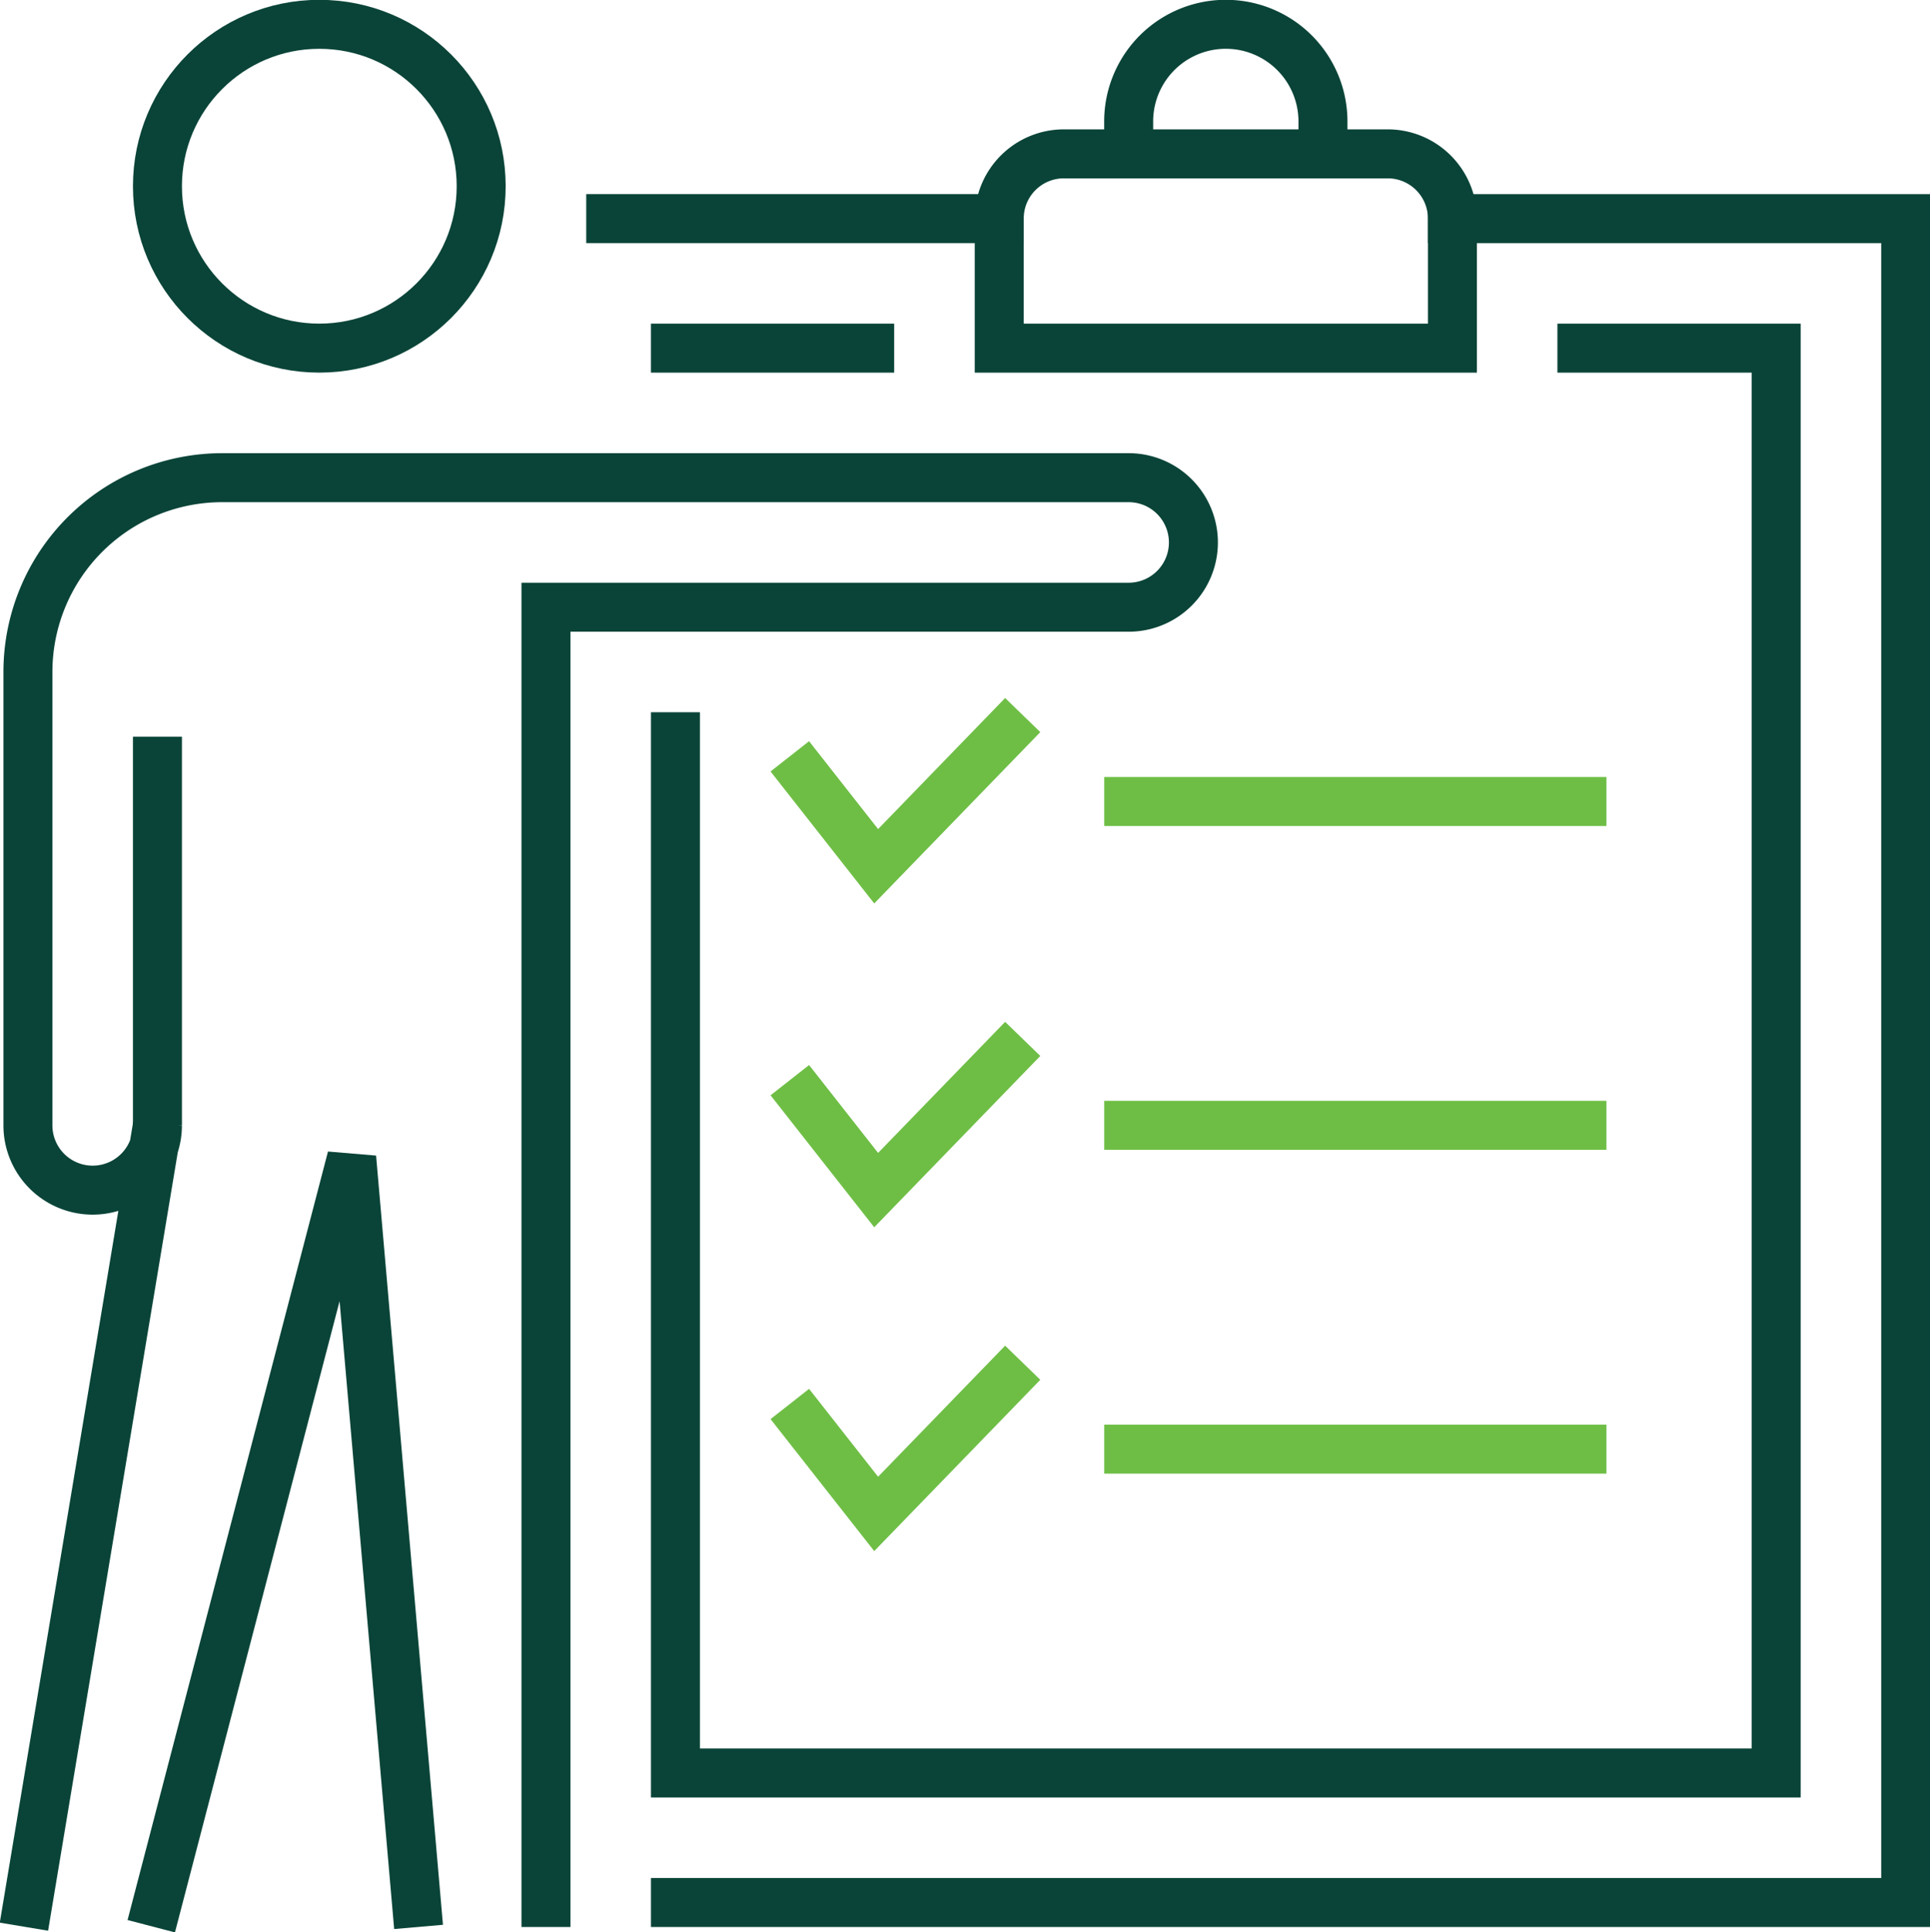
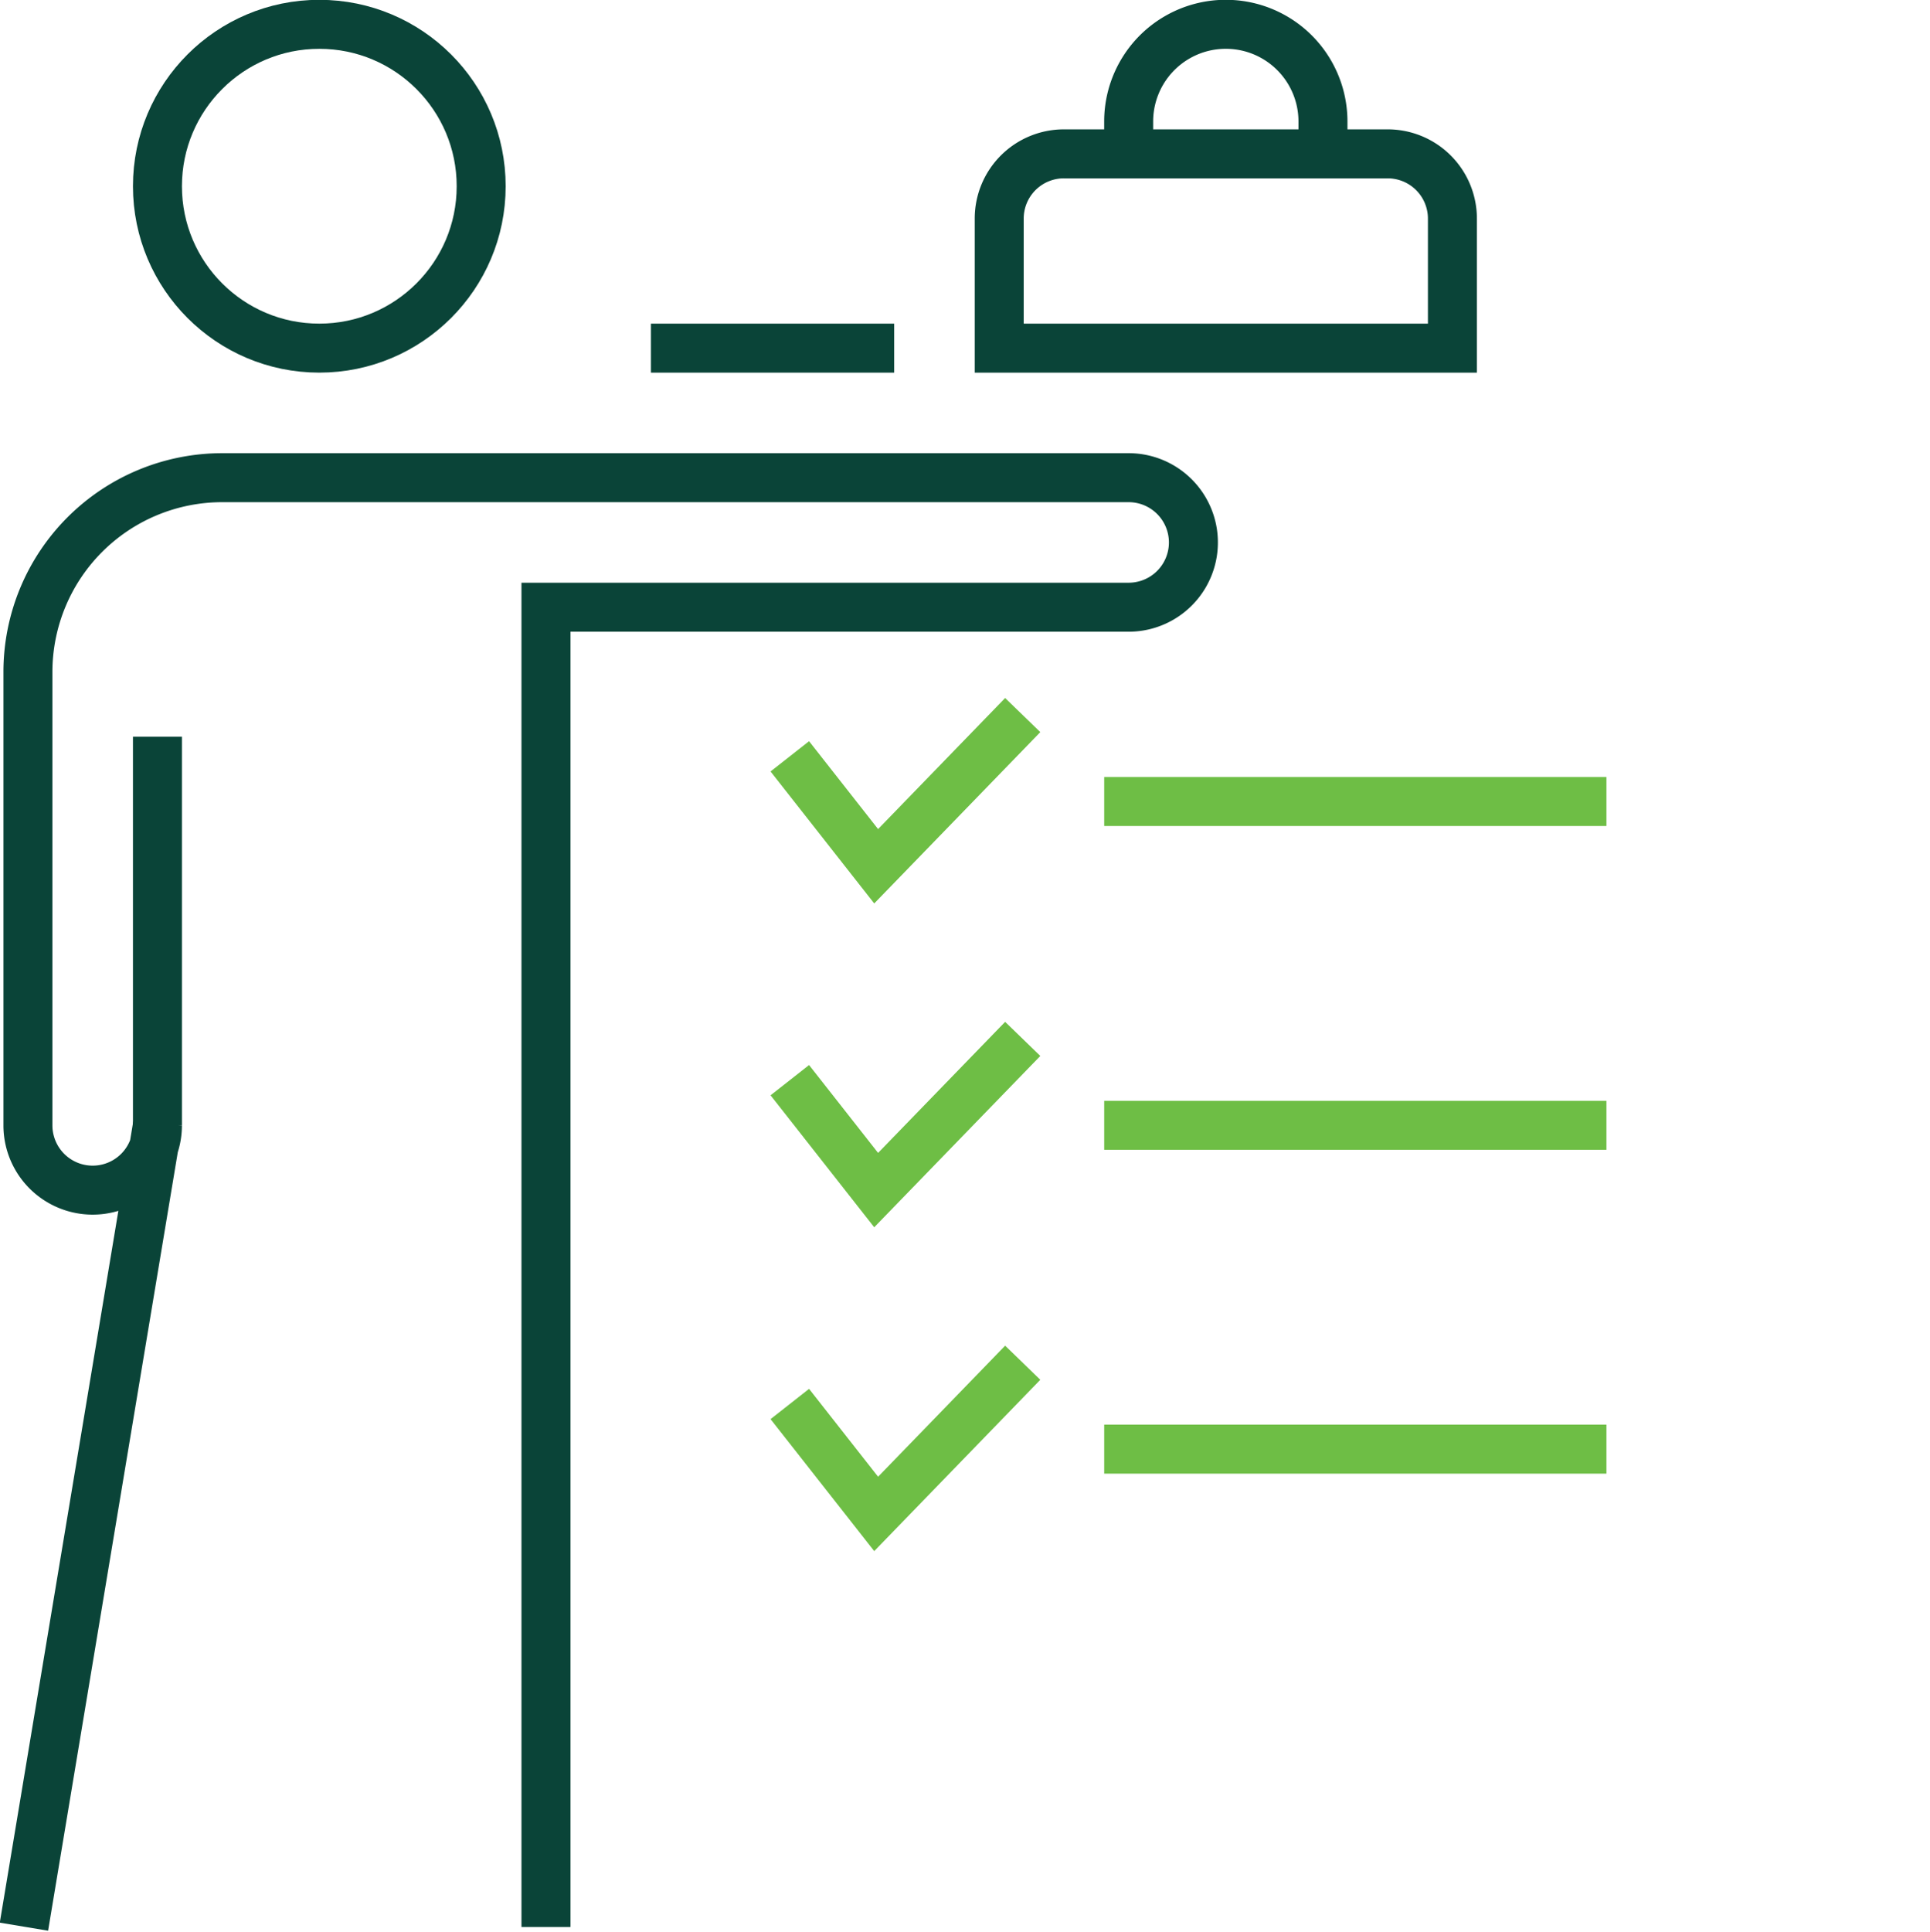
<svg xmlns="http://www.w3.org/2000/svg" width="118.208" height="118.311" viewBox="0 0 118.208 118.311">
  <defs>
    <clipPath id="clip-path">
      <rect id="Rectangle_932" data-name="Rectangle 932" width="118.208" height="118.311" fill="none" stroke="#707070" stroke-width="3" />
    </clipPath>
  </defs>
  <g id="Group_2574" data-name="Group 2574" transform="translate(0 0)">
-     <line id="Line_533" data-name="Line 533" x1="23.795" transform="translate(37.405 13.386)" fill="none" stroke="#0a4438" stroke-linecap="square" stroke-width="3" />
    <g id="Group_2571" data-name="Group 2571" transform="translate(0 0)">
      <g id="Group_2570" data-name="Group 2570" clip-path="url(#clip-path)">
-         <path id="Path_1744" data-name="Path 1744" d="M10.432,106.485h75.35V3.375H58.021" transform="translate(30.938 10.012)" fill="none" stroke="#0a4438" stroke-linecap="square" stroke-width="3" />
-       </g>
+         </g>
    </g>
-     <path id="Path_1745" data-name="Path 1745" d="M10.432,29.17V92.622H77.85V5.375h-11.9" transform="translate(30.938 15.943)" fill="none" stroke="#0a4438" stroke-linecap="square" stroke-width="3" />
    <line id="Line_534" data-name="Line 534" x1="11.897" transform="translate(41.369 21.318)" fill="none" stroke="#0a4438" stroke-linecap="square" stroke-width="3" />
    <g id="Group_2573" data-name="Group 2573" transform="translate(0 0)">
      <g id="Group_2572" data-name="Group 2572" clip-path="url(#clip-path)">
        <circle id="Ellipse_114" data-name="Ellipse 114" cx="9.914" cy="9.914" r="9.914" transform="translate(9.643 1.489)" fill="none" stroke="#0a4438" stroke-linecap="square" stroke-width="3" />
        <path id="Path_1746" data-name="Path 1746" d="M32.158,94.622V15.307H67.846a3.966,3.966,0,0,0,0-7.932H12.329a11.9,11.9,0,0,0-11.9,11.9v27.76a3.966,3.966,0,1,0,7.932,0L.432,94.622" transform="translate(1.281 21.875)" fill="none" stroke="#0a4438" stroke-linecap="square" stroke-width="3" />
        <line id="Line_535" data-name="Line 535" y2="23.795" transform="translate(9.643 45.113)" fill="none" stroke="#0a4438" stroke-width="3" />
-         <path id="Path_1747" data-name="Path 1747" d="M18.295,63.482,14.329,17.875,2.432,63.482" transform="translate(7.211 53.015)" fill="none" stroke="#0a4438" stroke-linecap="square" stroke-linejoin="bevel" stroke-width="3" />
        <path id="Path_1748" data-name="Path 1748" d="M15.432,14.272V6.341a3.961,3.961,0,0,1,3.962-3.966H39.223a3.965,3.965,0,0,1,3.966,3.966v7.932Z" transform="translate(45.768 7.046)" fill="none" stroke="#0a4438" stroke-linecap="square" stroke-width="3" />
        <path id="Path_1749" data-name="Path 1749" d="M17.431,6.324a5.949,5.949,0,1,1,11.9,0" transform="translate(51.697 1.114)" fill="none" stroke="#0a4438" stroke-linecap="square" stroke-width="3" />
        <line id="Line_536" data-name="Line 536" x2="27.76" transform="translate(69.13 88.736)" fill="none" stroke="#6ebe45" stroke-linecap="square" stroke-width="3" />
        <path id="Path_1750" data-name="Path 1750" d="M12.432,23.941l4.362,5.552,7.932-8.181" transform="translate(36.869 63.209)" fill="none" stroke="#6ebe45" stroke-linecap="square" stroke-width="3" />
        <line id="Line_537" data-name="Line 537" x2="27.76" transform="translate(69.13 68.907)" fill="none" stroke="#6ebe45" stroke-linecap="square" stroke-width="3" />
        <path id="Path_1751" data-name="Path 1751" d="M12.432,18.941l4.362,5.552,7.932-8.181" transform="translate(36.869 48.38)" fill="none" stroke="#6ebe45" stroke-linecap="square" stroke-width="3" />
        <line id="Line_538" data-name="Line 538" x2="27.76" transform="translate(69.13 49.079)" fill="none" stroke="#6ebe45" stroke-linecap="square" stroke-width="3" />
        <path id="Path_1752" data-name="Path 1752" d="M12.432,13.941l4.362,5.552,7.932-8.181" transform="translate(36.869 33.551)" fill="none" stroke="#6ebe45" stroke-linecap="square" stroke-width="3" />
      </g>
    </g>
  </g>
</svg>